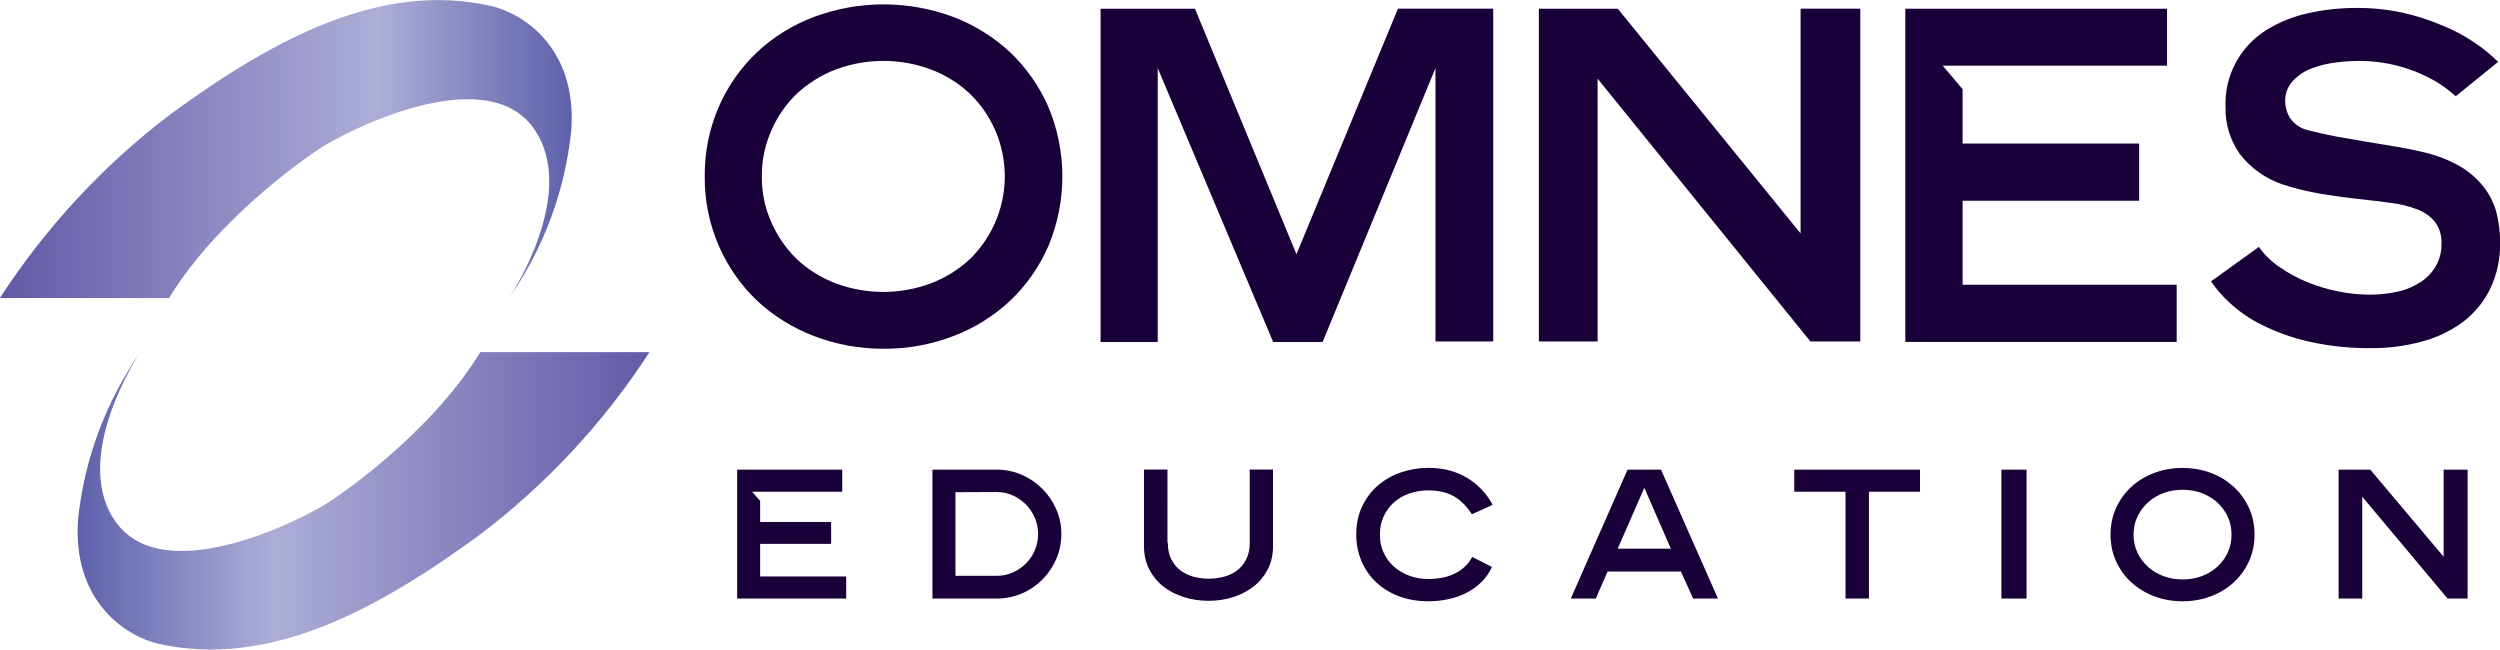
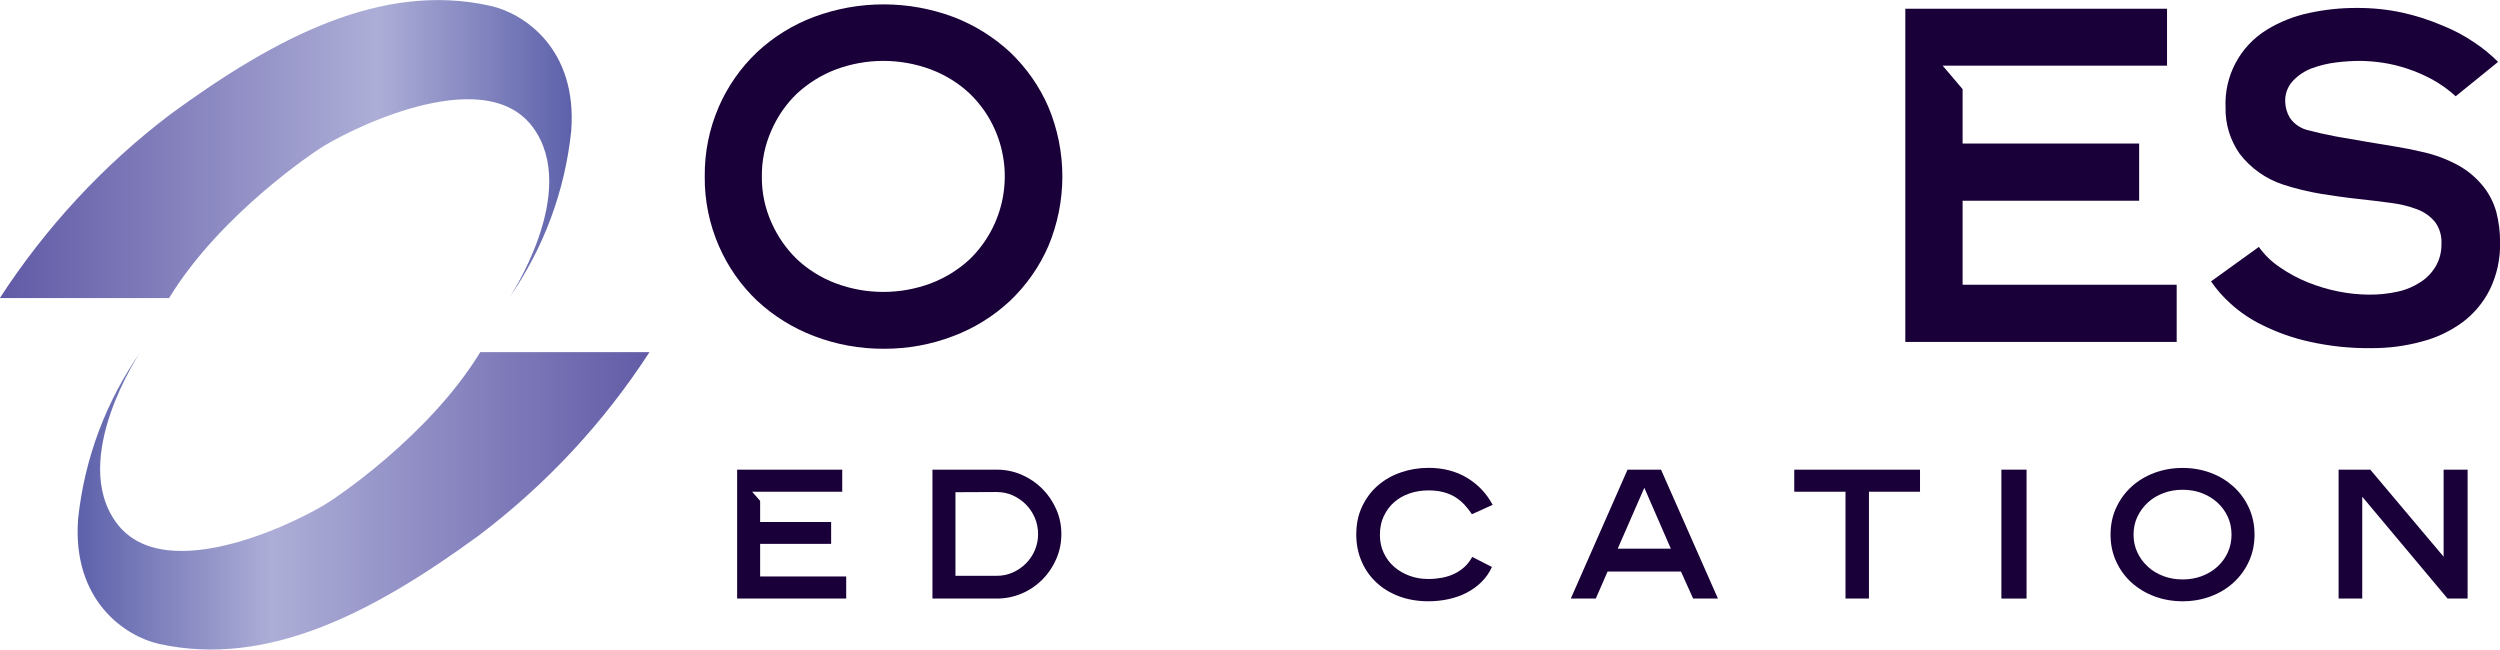
<svg xmlns="http://www.w3.org/2000/svg" version="1.1" id="Calque_1" x="0px" y="0px" viewBox="0 0 277.12 72.01" style="enable-background:new 0 0 277.12 72.01;" xml:space="preserve">
  <style type="text/css"> .st0{fill:#190038;} .st1{fill:url(#SVGID_1_);} .st2{fill:url(#SVGID_00000155115972453988048160000004943205898419531917_);} </style>
  <g>
    <g>
      <path class="st0" d="M78.12,19.56c-0.03-2.66,0.5-5.29,1.56-7.73c0.99-2.27,2.42-4.32,4.22-6.03c1.83-1.71,3.97-3.04,6.31-3.92 c4.99-1.86,10.48-1.86,15.47,0c2.33,0.89,4.47,2.22,6.3,3.92c1.79,1.71,3.23,3.76,4.22,6.03c2.08,4.94,2.08,10.52,0,15.47 c-0.99,2.27-2.43,4.32-4.22,6.03c-1.82,1.7-3.96,3.04-6.3,3.92c-2.46,0.95-5.08,1.42-7.72,1.41c-2.64,0.01-5.26-0.46-7.73-1.41 c-2.34-0.89-4.48-2.22-6.31-3.92c-1.8-1.71-3.23-3.76-4.22-6.03C78.63,24.85,78.09,22.22,78.12,19.56z M84.45,19.56 c-0.02,1.76,0.34,3.51,1.07,5.12c0.67,1.52,1.62,2.89,2.81,4.05c1.24,1.16,2.7,2.07,4.29,2.67c3.41,1.28,7.17,1.28,10.59,0 c1.59-0.61,3.04-1.51,4.29-2.67c3.82-3.72,4.94-9.41,2.81-14.3c-0.66-1.52-1.62-2.9-2.81-4.05c-1.24-1.16-2.7-2.07-4.29-2.67 c-3.41-1.28-7.17-1.28-10.59,0c-1.59,0.61-3.04,1.52-4.29,2.67c-1.19,1.15-2.15,2.53-2.81,4.05 C84.8,16.04,84.43,17.79,84.45,19.56z" />
-       <path class="st0" d="M165.52,0.96v36.89h-6.4v-17c0-3.74,0-8.18,0-13.3l-12.51,30.36h-5.48l-12.8-30.36v30.36H122V0.97h10.46 l11.25,27.21l11.25-27.22L165.52,0.96z" />
-       <path class="st0" d="M199.59,25.87V0.96h6.62v36.89h-5.53L177.09,8.72v29.13h-6.51V0.97h8.75L199.59,25.87z" />
      <path class="st0" d="M240.21,7.28h-24.87l2.21,2.6v6.03h19.57v6.34h-19.57v9.31h23.73v6.34H211.2V0.97h29.01V7.28z" />
      <path class="st0" d="M272.21,10.67c-0.78-0.71-1.64-1.33-2.56-1.84c-0.9-0.49-1.84-0.9-2.81-1.22c-0.89-0.3-1.81-0.52-2.74-0.66 c-0.82-0.12-1.65-0.19-2.47-0.2c-0.89,0-1.79,0.06-2.67,0.17c-0.92,0.11-1.83,0.33-2.7,0.65c-0.8,0.3-1.52,0.78-2.11,1.41 c-0.58,0.63-0.88,1.46-0.84,2.31c0.02,0.62,0.19,1.22,0.51,1.76c0.5,0.73,1.27,1.24,2.14,1.41c0.83,0.22,1.79,0.44,2.88,0.65 l3.4,0.59l3.37,0.56c1.1,0.18,2.04,0.37,2.81,0.56c1.48,0.31,2.9,0.85,4.22,1.59c1.03,0.59,1.93,1.38,2.67,2.31 c0.65,0.83,1.13,1.79,1.41,2.81c0.28,1.09,0.41,2.21,0.41,3.33c0.04,1.8-0.34,3.58-1.12,5.2c-0.71,1.44-1.75,2.69-3.04,3.66 c-1.37,1-2.91,1.73-4.56,2.15c-1.8,0.49-3.66,0.73-5.53,0.72c-2.32,0.03-4.64-0.21-6.9-0.72c-1.78-0.39-3.51-1-5.15-1.81 c-1.3-0.62-2.5-1.43-3.57-2.4c-0.82-0.73-1.55-1.56-2.17-2.47l5.3-3.82c0.63,0.89,1.42,1.65,2.32,2.25c0.97,0.67,2,1.23,3.09,1.67 c1.12,0.45,2.28,0.8,3.46,1.03c1.1,0.22,2.21,0.33,3.33,0.34c1.08,0.01,2.16-0.1,3.22-0.34c0.9-0.19,1.76-0.56,2.53-1.07 c0.69-0.44,1.26-1.05,1.67-1.76c0.43-0.75,0.64-1.61,0.62-2.47c0.05-0.86-0.2-1.71-0.7-2.4c-0.52-0.64-1.2-1.12-1.97-1.41 c-0.95-0.36-1.93-0.6-2.94-0.72c-1.12-0.15-2.33-0.3-3.64-0.44s-2.67-0.34-4.08-0.56c-1.43-0.24-2.84-0.58-4.22-1.03 c-1.92-0.63-3.6-1.82-4.82-3.42c-1.05-1.5-1.6-3.29-1.56-5.12c-0.16-3.49,1.59-6.79,4.57-8.62c1.44-0.89,3.03-1.51,4.68-1.86 c1.75-0.38,3.53-0.57,5.31-0.56c1.68-0.01,3.35,0.16,4.99,0.51c1.51,0.33,2.99,0.8,4.42,1.41c1.27,0.5,2.48,1.14,3.61,1.91 c0.95,0.63,1.83,1.35,2.63,2.15L272.21,10.67z" />
    </g>
    <g>
      <path class="st0" d="M93.36,54.51h-9.99l0.89,1.01v2.34h7.87v2.43h-7.87v3.61h9.54v2.45H81.71V52.06h11.65V54.51z" />
      <path class="st0" d="M110.47,52.06c0.99,0,1.92,0.19,2.79,0.57s1.63,0.9,2.28,1.55c0.65,0.65,1.16,1.41,1.54,2.27 c0.38,0.86,0.57,1.77,0.57,2.74c0,0.99-0.19,1.92-0.57,2.78c-0.38,0.87-0.89,1.63-1.54,2.28c-0.65,0.65-1.41,1.17-2.28,1.54 c-0.87,0.37-1.81,0.56-2.79,0.56h-7.11V52.06H110.47z M115.07,59.2c0-0.63-0.12-1.23-0.36-1.8c-0.24-0.56-0.57-1.06-0.99-1.48 c-0.42-0.42-0.91-0.76-1.46-1.01c-0.56-0.25-1.16-0.37-1.81-0.37l-4.54,0.02v9.27h4.54c0.65,0,1.25-0.12,1.81-0.37 c0.56-0.25,1.04-0.58,1.46-1s0.75-0.91,0.99-1.47C114.95,60.43,115.07,59.83,115.07,59.2z" />
-       <path class="st0" d="M129.45,60.13c0,0.75,0.13,1.38,0.4,1.89c0.27,0.51,0.61,0.93,1.04,1.24s0.92,0.54,1.46,0.68 c0.54,0.14,1.1,0.21,1.65,0.21c0.54,0,1.09-0.07,1.63-0.21c0.54-0.14,1.03-0.37,1.46-0.68s0.78-0.73,1.04-1.24 c0.27-0.51,0.4-1.14,0.4-1.89v-8.08h2.58v8.47c0,0.98-0.19,1.84-0.58,2.59c-0.39,0.75-0.91,1.39-1.57,1.9 c-0.66,0.51-1.42,0.91-2.27,1.18c-0.85,0.27-1.76,0.41-2.71,0.41c-0.96,0-1.88-0.14-2.75-0.41c-0.87-0.27-1.63-0.67-2.28-1.18 c-0.65-0.51-1.17-1.15-1.56-1.9c-0.39-0.75-0.58-1.62-0.58-2.59v-8.47h2.6V60.13z" />
      <path class="st0" d="M165.38,62.85c-0.29,0.63-0.68,1.19-1.16,1.66c-0.48,0.48-1.03,0.87-1.64,1.19c-0.61,0.32-1.28,0.55-2,0.71 c-0.72,0.16-1.47,0.24-2.24,0.24c-1.2,0-2.3-0.19-3.28-0.56c-0.98-0.37-1.82-0.89-2.53-1.56s-1.24-1.45-1.62-2.35 c-0.38-0.9-0.57-1.87-0.57-2.93c0-1.15,0.21-2.19,0.65-3.11s1.01-1.69,1.75-2.33c0.73-0.63,1.59-1.12,2.56-1.45 c0.97-0.33,1.99-0.5,3.05-0.5c1.62,0,3.04,0.37,4.26,1.1s2.17,1.74,2.85,3L163.16,57c-0.27-0.41-0.56-0.77-0.87-1.1 c-0.32-0.33-0.67-0.61-1.05-0.84c-0.39-0.23-0.82-0.4-1.29-0.52c-0.48-0.12-1.01-0.18-1.61-0.18c-0.74,0-1.43,0.11-2.08,0.33 s-1.22,0.54-1.71,0.97c-0.49,0.42-0.87,0.94-1.16,1.55c-0.29,0.61-0.43,1.3-0.43,2.07c0,0.75,0.14,1.42,0.43,2.02 c0.28,0.6,0.67,1.12,1.16,1.54c0.49,0.42,1.06,0.75,1.71,0.99s1.35,0.35,2.08,0.35c0.52,0,1.02-0.05,1.51-0.14 c0.49-0.09,0.94-0.24,1.36-0.44s0.79-0.45,1.13-0.76c0.34-0.31,0.62-0.68,0.85-1.11L165.38,62.85z" />
      <path class="st0" d="M184.12,52.06l6.31,14.29h-2.75l-1.35-3h-8.13l-1.31,3h-2.77l6.29-14.29H184.12z M182.27,54.07l-2.95,6.75 h5.89L182.27,54.07z" />
      <path class="st0" d="M198.88,52.06h13.95v2.45h-5.66v11.84h-2.6V54.51h-5.68V52.06z" />
      <path class="st0" d="M224.64,66.35h-2.79V52.06h2.79V66.35z" />
      <path class="st0" d="M233.95,59.26c0-1.09,0.21-2.09,0.63-2.99c0.42-0.91,0.99-1.68,1.71-2.34c0.72-0.65,1.57-1.16,2.54-1.52 s2-0.54,3.11-0.54c1.1,0,2.13,0.18,3.1,0.54s1.8,0.87,2.53,1.52c0.72,0.65,1.29,1.43,1.71,2.34c0.42,0.91,0.63,1.9,0.63,2.99 c0,1.09-0.21,2.09-0.63,2.99c-0.42,0.91-0.99,1.68-1.71,2.34c-0.72,0.65-1.56,1.16-2.53,1.52c-0.96,0.36-2,0.54-3.1,0.54 c-1.1,0-2.14-0.18-3.11-0.54c-0.97-0.36-1.81-0.87-2.54-1.52c-0.72-0.65-1.29-1.43-1.71-2.34 C234.16,61.35,233.95,60.35,233.95,59.26z M236.5,59.26c0,0.72,0.14,1.38,0.43,1.99s0.67,1.12,1.16,1.57s1.06,0.79,1.72,1.04 c0.66,0.25,1.37,0.37,2.13,0.37s1.47-0.12,2.13-0.37c0.66-0.25,1.23-0.59,1.72-1.04c0.49-0.44,0.87-0.97,1.15-1.57 c0.28-0.6,0.42-1.26,0.42-1.99s-0.14-1.38-0.42-1.99c-0.28-0.6-0.66-1.12-1.15-1.57c-0.49-0.44-1.06-0.79-1.72-1.04 c-0.66-0.25-1.37-0.37-2.13-0.37s-1.47,0.12-2.13,0.37c-0.66,0.25-1.23,0.59-1.72,1.04s-0.87,0.97-1.16,1.57 S236.5,58.54,236.5,59.26z" />
      <path class="st0" d="M270.87,61.71v-9.65h2.66v14.29h-2.22l-9.46-11.29v11.29h-2.62V52.06h3.51L270.87,61.71z" />
    </g>
    <g>
      <linearGradient id="SVGID_1_" gradientUnits="userSpaceOnUse" x1="8.608" y1="55.518" x2="71.993" y2="55.518">
        <stop offset="0" style="stop-color:#5D61AA" />
        <stop offset="0.34" style="stop-color:#ADAED7" />
        <stop offset="1" style="stop-color:#625BA7" />
      </linearGradient>
      <path class="st1" d="M71.99,39.04c-5.06,7.81-11.45,14.67-18.89,20.3c-11.62,8.49-23.41,14.71-35.49,12.03 c-3.69-0.83-9.64-4.75-8.95-13.87c0.7-6.64,3.08-12.99,6.9-18.48l0,0c0,0-7.93,11.79-2.65,18.94c5.53,7.48,21.12-0.64,23.72-2.42 c0,0,10.82-7,16.61-16.51H71.99z" />
      <linearGradient id="SVGID_00000027602565124548343210000007480326896636701062_" gradientUnits="userSpaceOnUse" x1="-6.624934e-03" y1="16.526" x2="63.379" y2="16.526">
        <stop offset="0.01" style="stop-color:#625BA7" />
        <stop offset="0.66" style="stop-color:#ADAED7" />
        <stop offset="1" style="stop-color:#5D61AA" />
      </linearGradient>
      <path style="fill:url(#SVGID_00000027602565124548343210000007480326896636701062_);" d="M-0.01,33.03 c5.07-7.81,11.47-14.74,18.91-20.37C30.5,4.17,42.3-2.06,54.37,0.65c3.69,0.82,9.64,4.74,8.95,13.85 c-0.69,6.66-3.06,13.04-6.9,18.55l0,0c0,0,7.93-11.77,2.65-18.94c-5.52-7.48-21.12,0.65-23.72,2.42c0,0-10.81,7-16.61,16.51H-0.01 z" />
    </g>
  </g>
</svg>